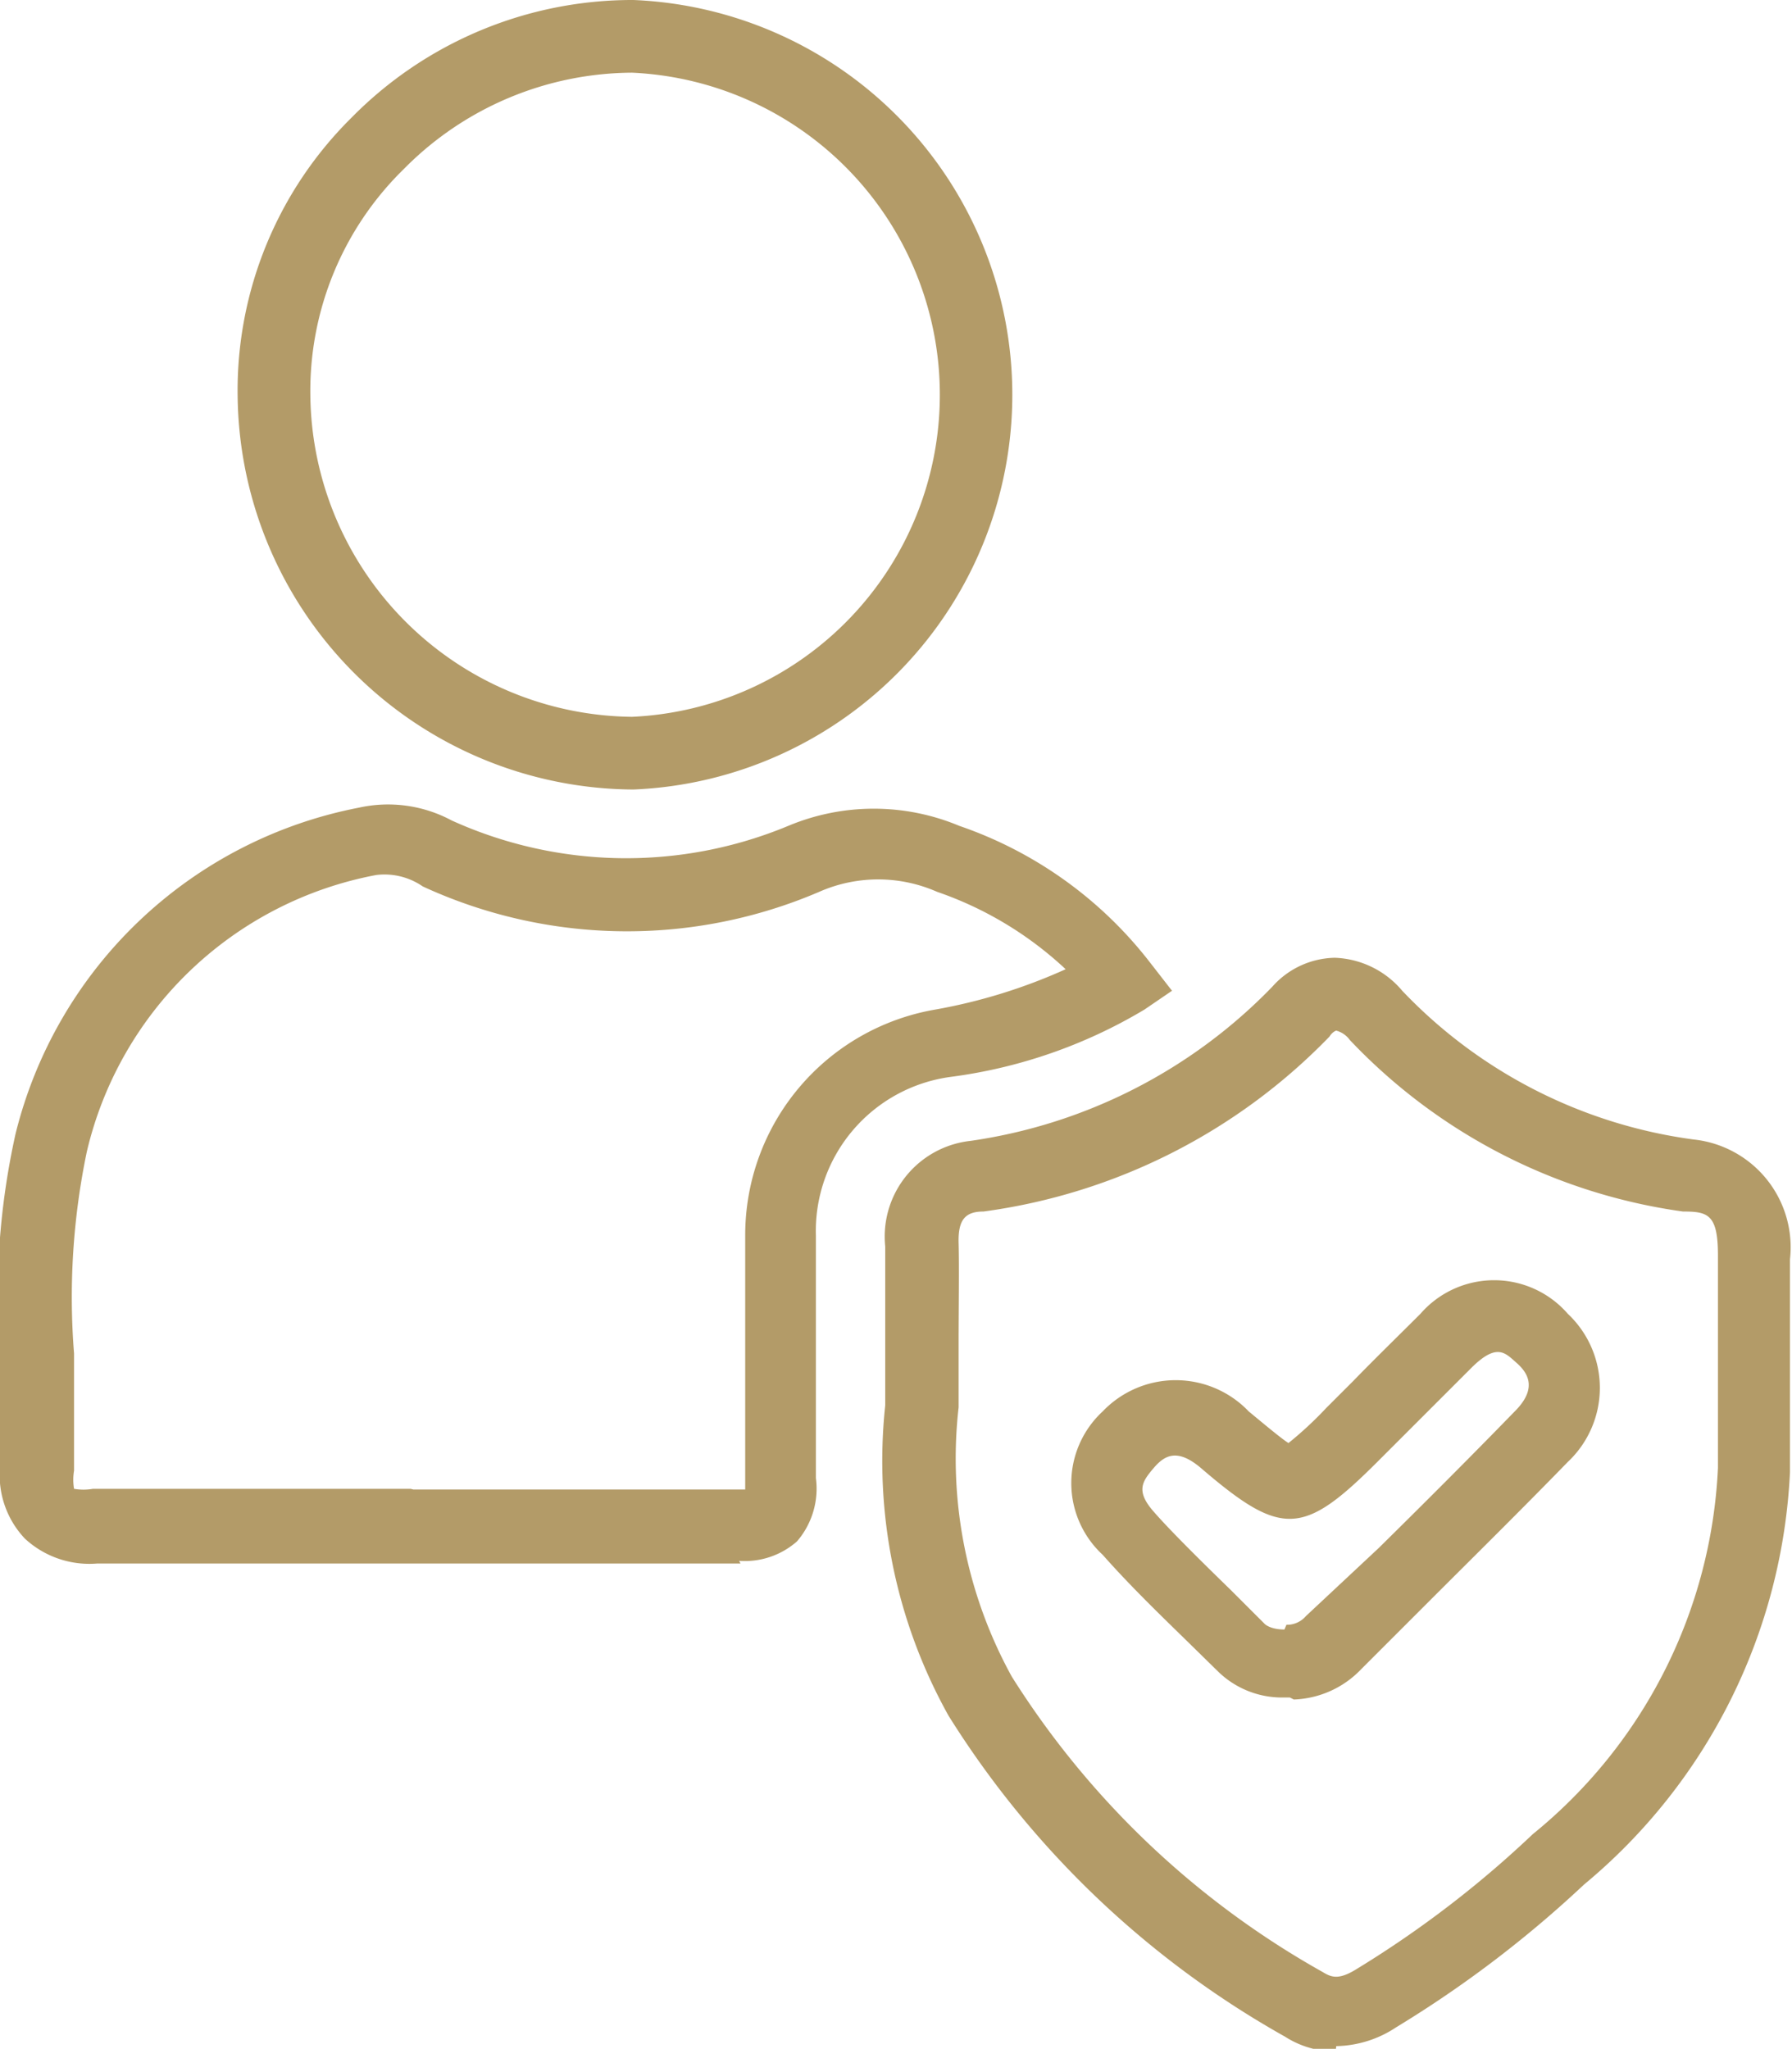
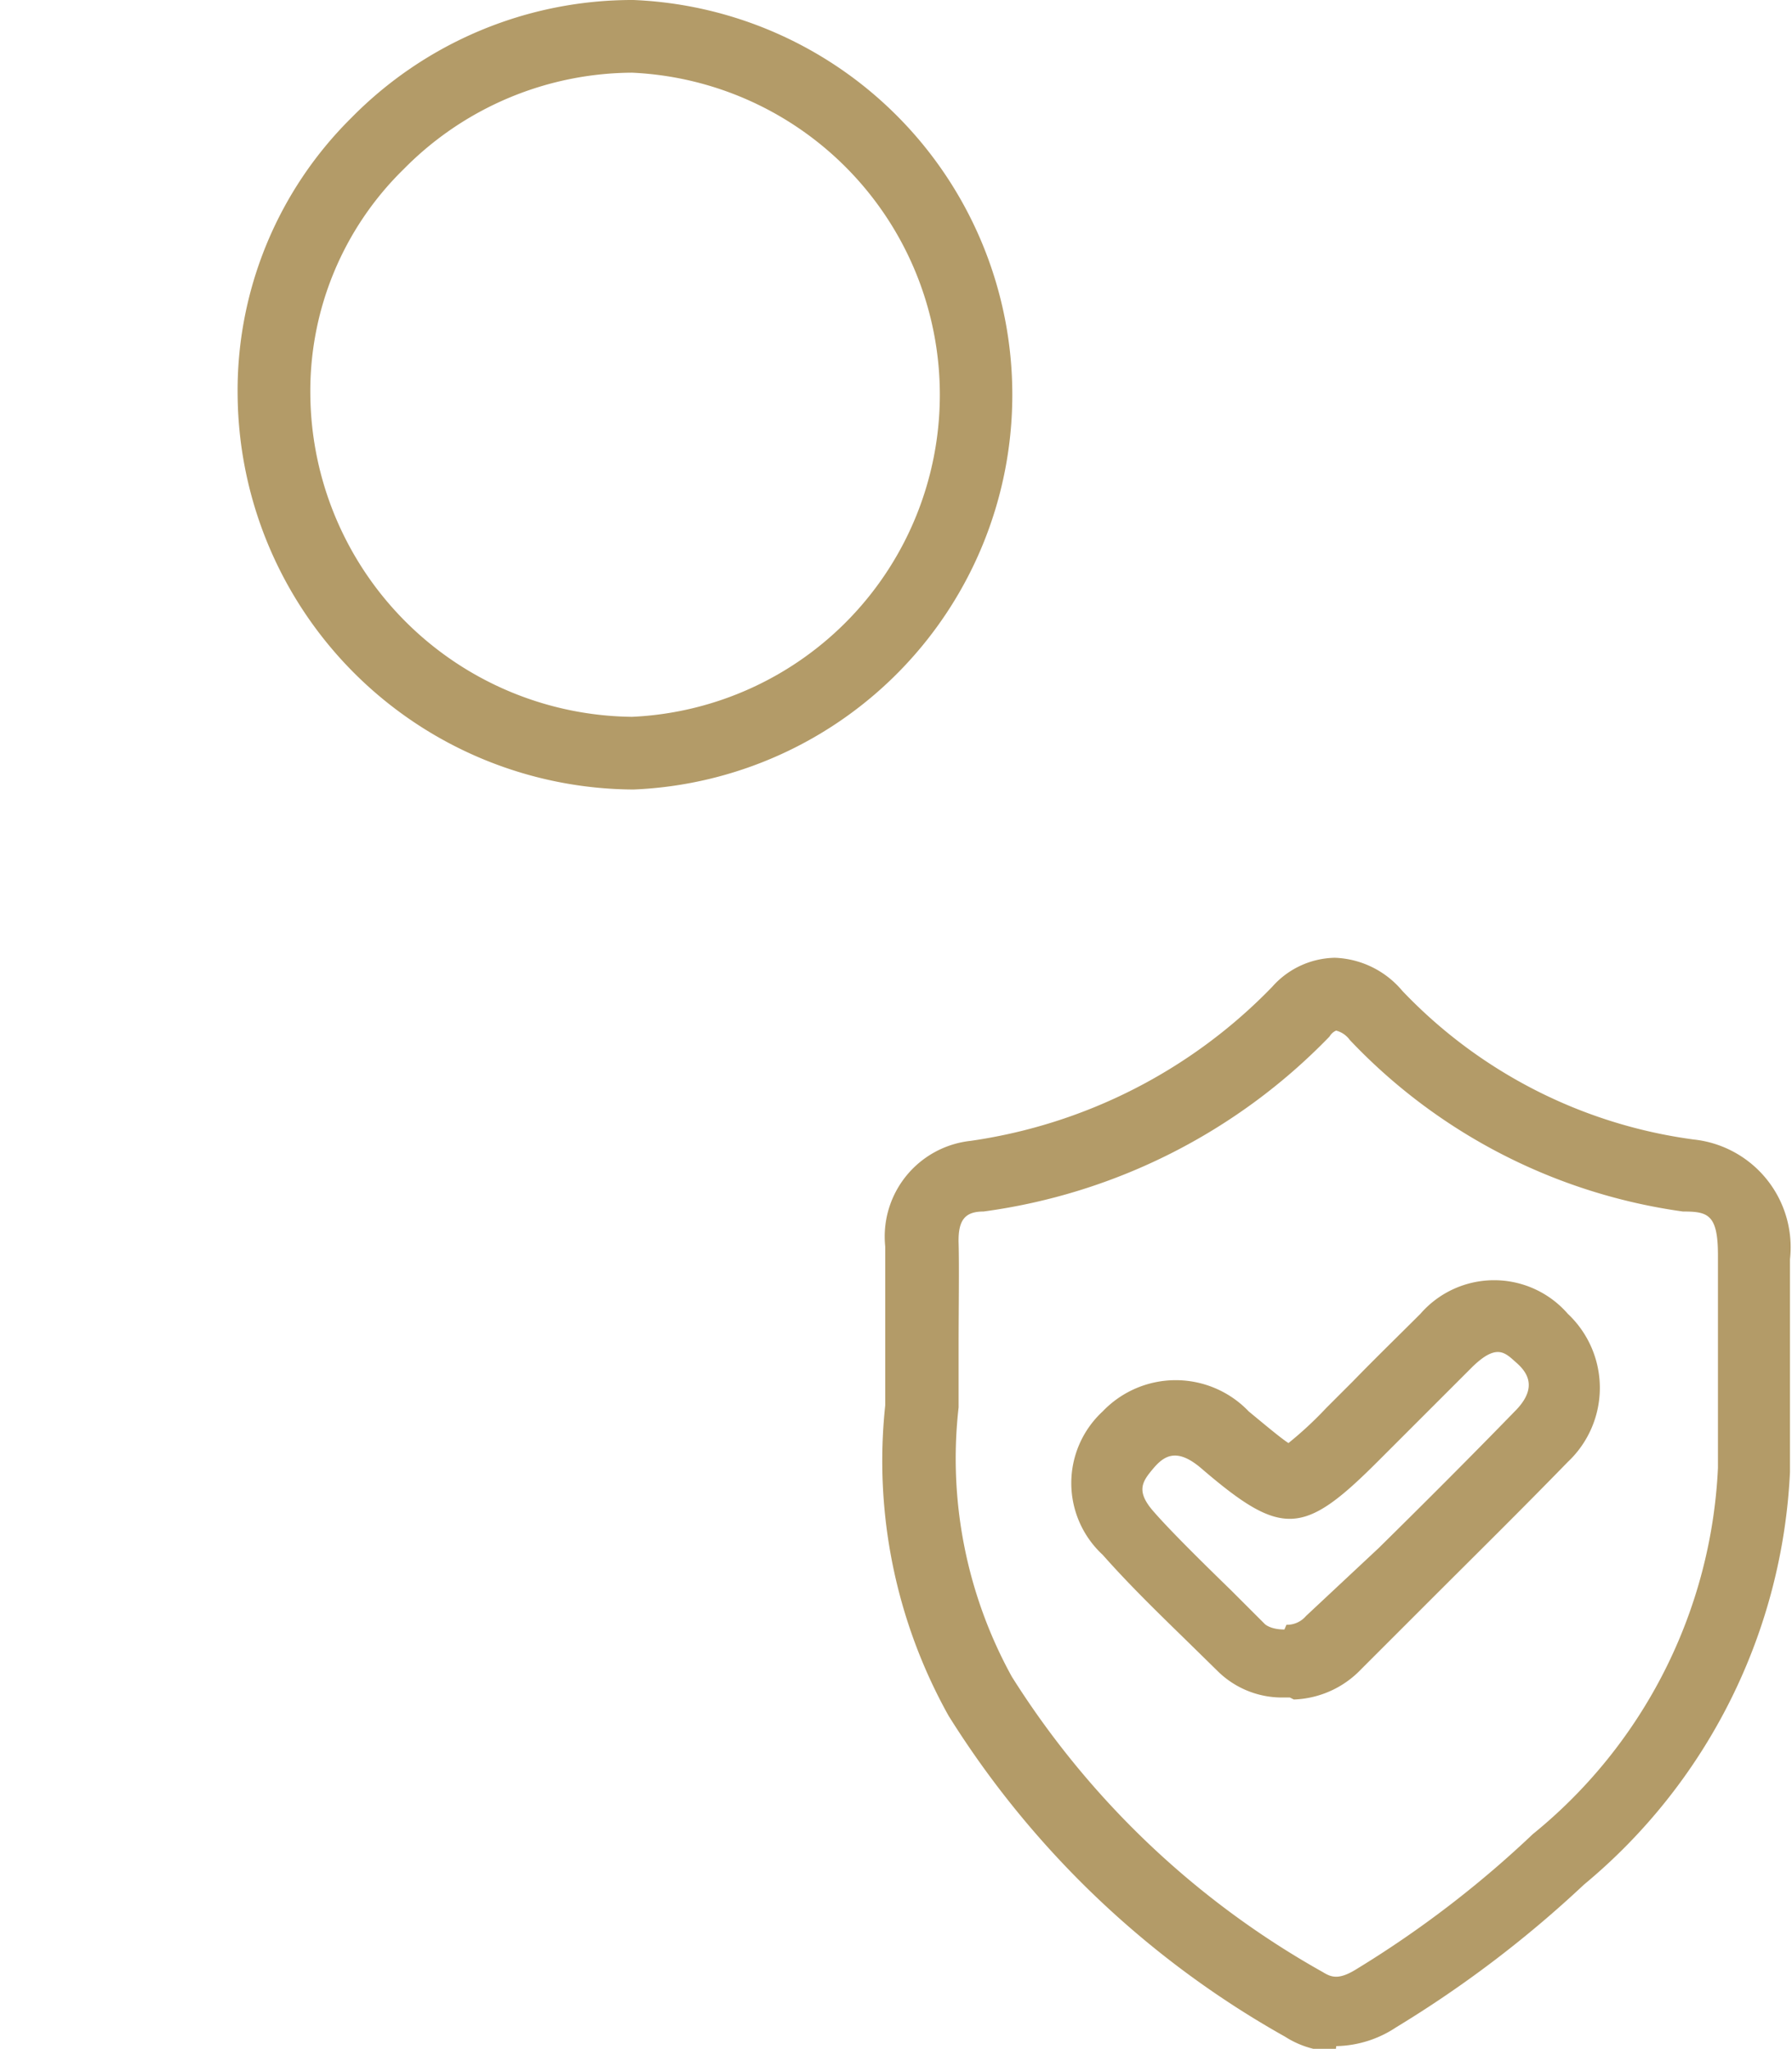
<svg xmlns="http://www.w3.org/2000/svg" viewBox="0 0 26.62 30.44">
  <defs>
    <style>.cls-1{fill:#b39b68;}</style>
  </defs>
  <g id="Layer_2" data-name="Layer 2">
    <g id="Layer_1-2" data-name="Layer 1">
      <path class="cls-1" d="M19.11,24.14h0a.37.37,0,0,0,.29-.13L20.48,23c.68-.67,1.38-1.37,2.05-2.06.3-.32.17-.54,0-.69s-.29-.3-.66.06l-1,1-.41.41c-1.1,1.1-1.42,1.12-2.61.1-.37-.32-.56-.19-.72,0s-.26.33,0,.63.77.8,1.16,1.18l.5.5s.08.08.29.08h0Zm.05,1.08h-.08a1.36,1.36,0,0,1-1-.4l-.5-.49c-.4-.39-.82-.8-1.2-1.23a1.45,1.45,0,0,1,0-2.13,1.5,1.5,0,0,1,2.17,0c.23.19.48.4.59.47a5.49,5.49,0,0,0,.56-.52l.4-.4c.33-.34.68-.68,1-1a1.45,1.45,0,0,1,2.19,0,1.51,1.51,0,0,1,0,2.2c-.68.7-1.39,1.4-2.07,2.08l-1,1a1.45,1.45,0,0,1-1,.45m.68-9.95s-.09,0-.15.1A8.78,8.78,0,0,1,14.61,18c-.27,0-.38.12-.37.47s0,1,0,1.52v.92a6.72,6.72,0,0,0,.79,4,12.91,12.91,0,0,0,4.62,4.39c.13.08.24.12.51-.05a15.62,15.62,0,0,0,2.61-2,7.45,7.45,0,0,0,2.75-5.44V20.46c0-.59,0-1.2,0-1.81S25.37,18,25,18a8.4,8.4,0,0,1-4.95-2.55.36.36,0,0,0-.21-.14h0m0,15.17a1.39,1.39,0,0,1-.75-.22,13.93,13.93,0,0,1-5-4.77,7.77,7.77,0,0,1-.94-4.61V20c0-.55,0-1,0-1.48a1.43,1.43,0,0,1,1.27-1.57,7.77,7.77,0,0,0,4.48-2.29,1.27,1.27,0,0,1,.93-.43h0a1.37,1.37,0,0,1,1,.49,7.31,7.31,0,0,0,4.33,2.21,1.61,1.61,0,0,1,1.43,1.78c0,.59,0,1.2,0,1.79v1.37A8.48,8.48,0,0,1,23.53,28a16.84,16.84,0,0,1-2.79,2.12,1.66,1.66,0,0,1-.89.28" />
-       <path class="cls-1" d="M6.14,22.13l4.86,0h.07V22c0-1.17,0-2.4,0-3.65A3.4,3.4,0,0,1,13.89,15a8.15,8.15,0,0,0,1.94-.6,5.33,5.33,0,0,0-1.91-1.15,2.17,2.17,0,0,0-1.75,0,7.24,7.24,0,0,1-5.89-.08A1,1,0,0,0,5.59,13a5.45,5.45,0,0,0-4.3,4.11,10.57,10.57,0,0,0-.19,3c0,.57,0,1.16,0,1.74a.8.8,0,0,0,0,.27.82.82,0,0,0,.28,0h0l4.72,0M11,23.23h0c-2.92,0-6,0-9.56,0h0a1.41,1.41,0,0,1-1.07-.37A1.37,1.37,0,0,1,0,21.8c0-.55,0-1.09,0-1.66a11.14,11.14,0,0,1,.23-3.29A6.53,6.53,0,0,1,5.33,12a2,2,0,0,1,1.38.19,6.27,6.27,0,0,0,5,.08,3.29,3.29,0,0,1,2.54,0,6.07,6.07,0,0,1,2.81,2l.35.45L17,15A7.49,7.49,0,0,1,14.12,16a2.31,2.31,0,0,0-2,2.36c0,1.24,0,2.45,0,3.6a1.2,1.2,0,0,1-.28.94,1.17,1.17,0,0,1-.86.29" />
      <path class="cls-1" d="M9.41,1.08A4.79,4.79,0,0,0,6,2.51,4.61,4.61,0,0,0,4.61,5.87a4.83,4.83,0,0,0,4.78,4.78h0a4.79,4.79,0,0,0,0-9.57Zm0,10.65A5.91,5.91,0,0,1,3.53,5.88,5.7,5.7,0,0,1,5.22,1.75,5.85,5.85,0,0,1,9.41,0h0a5.87,5.87,0,0,1,0,11.73Z" />
    </g>
  </g>
</svg>